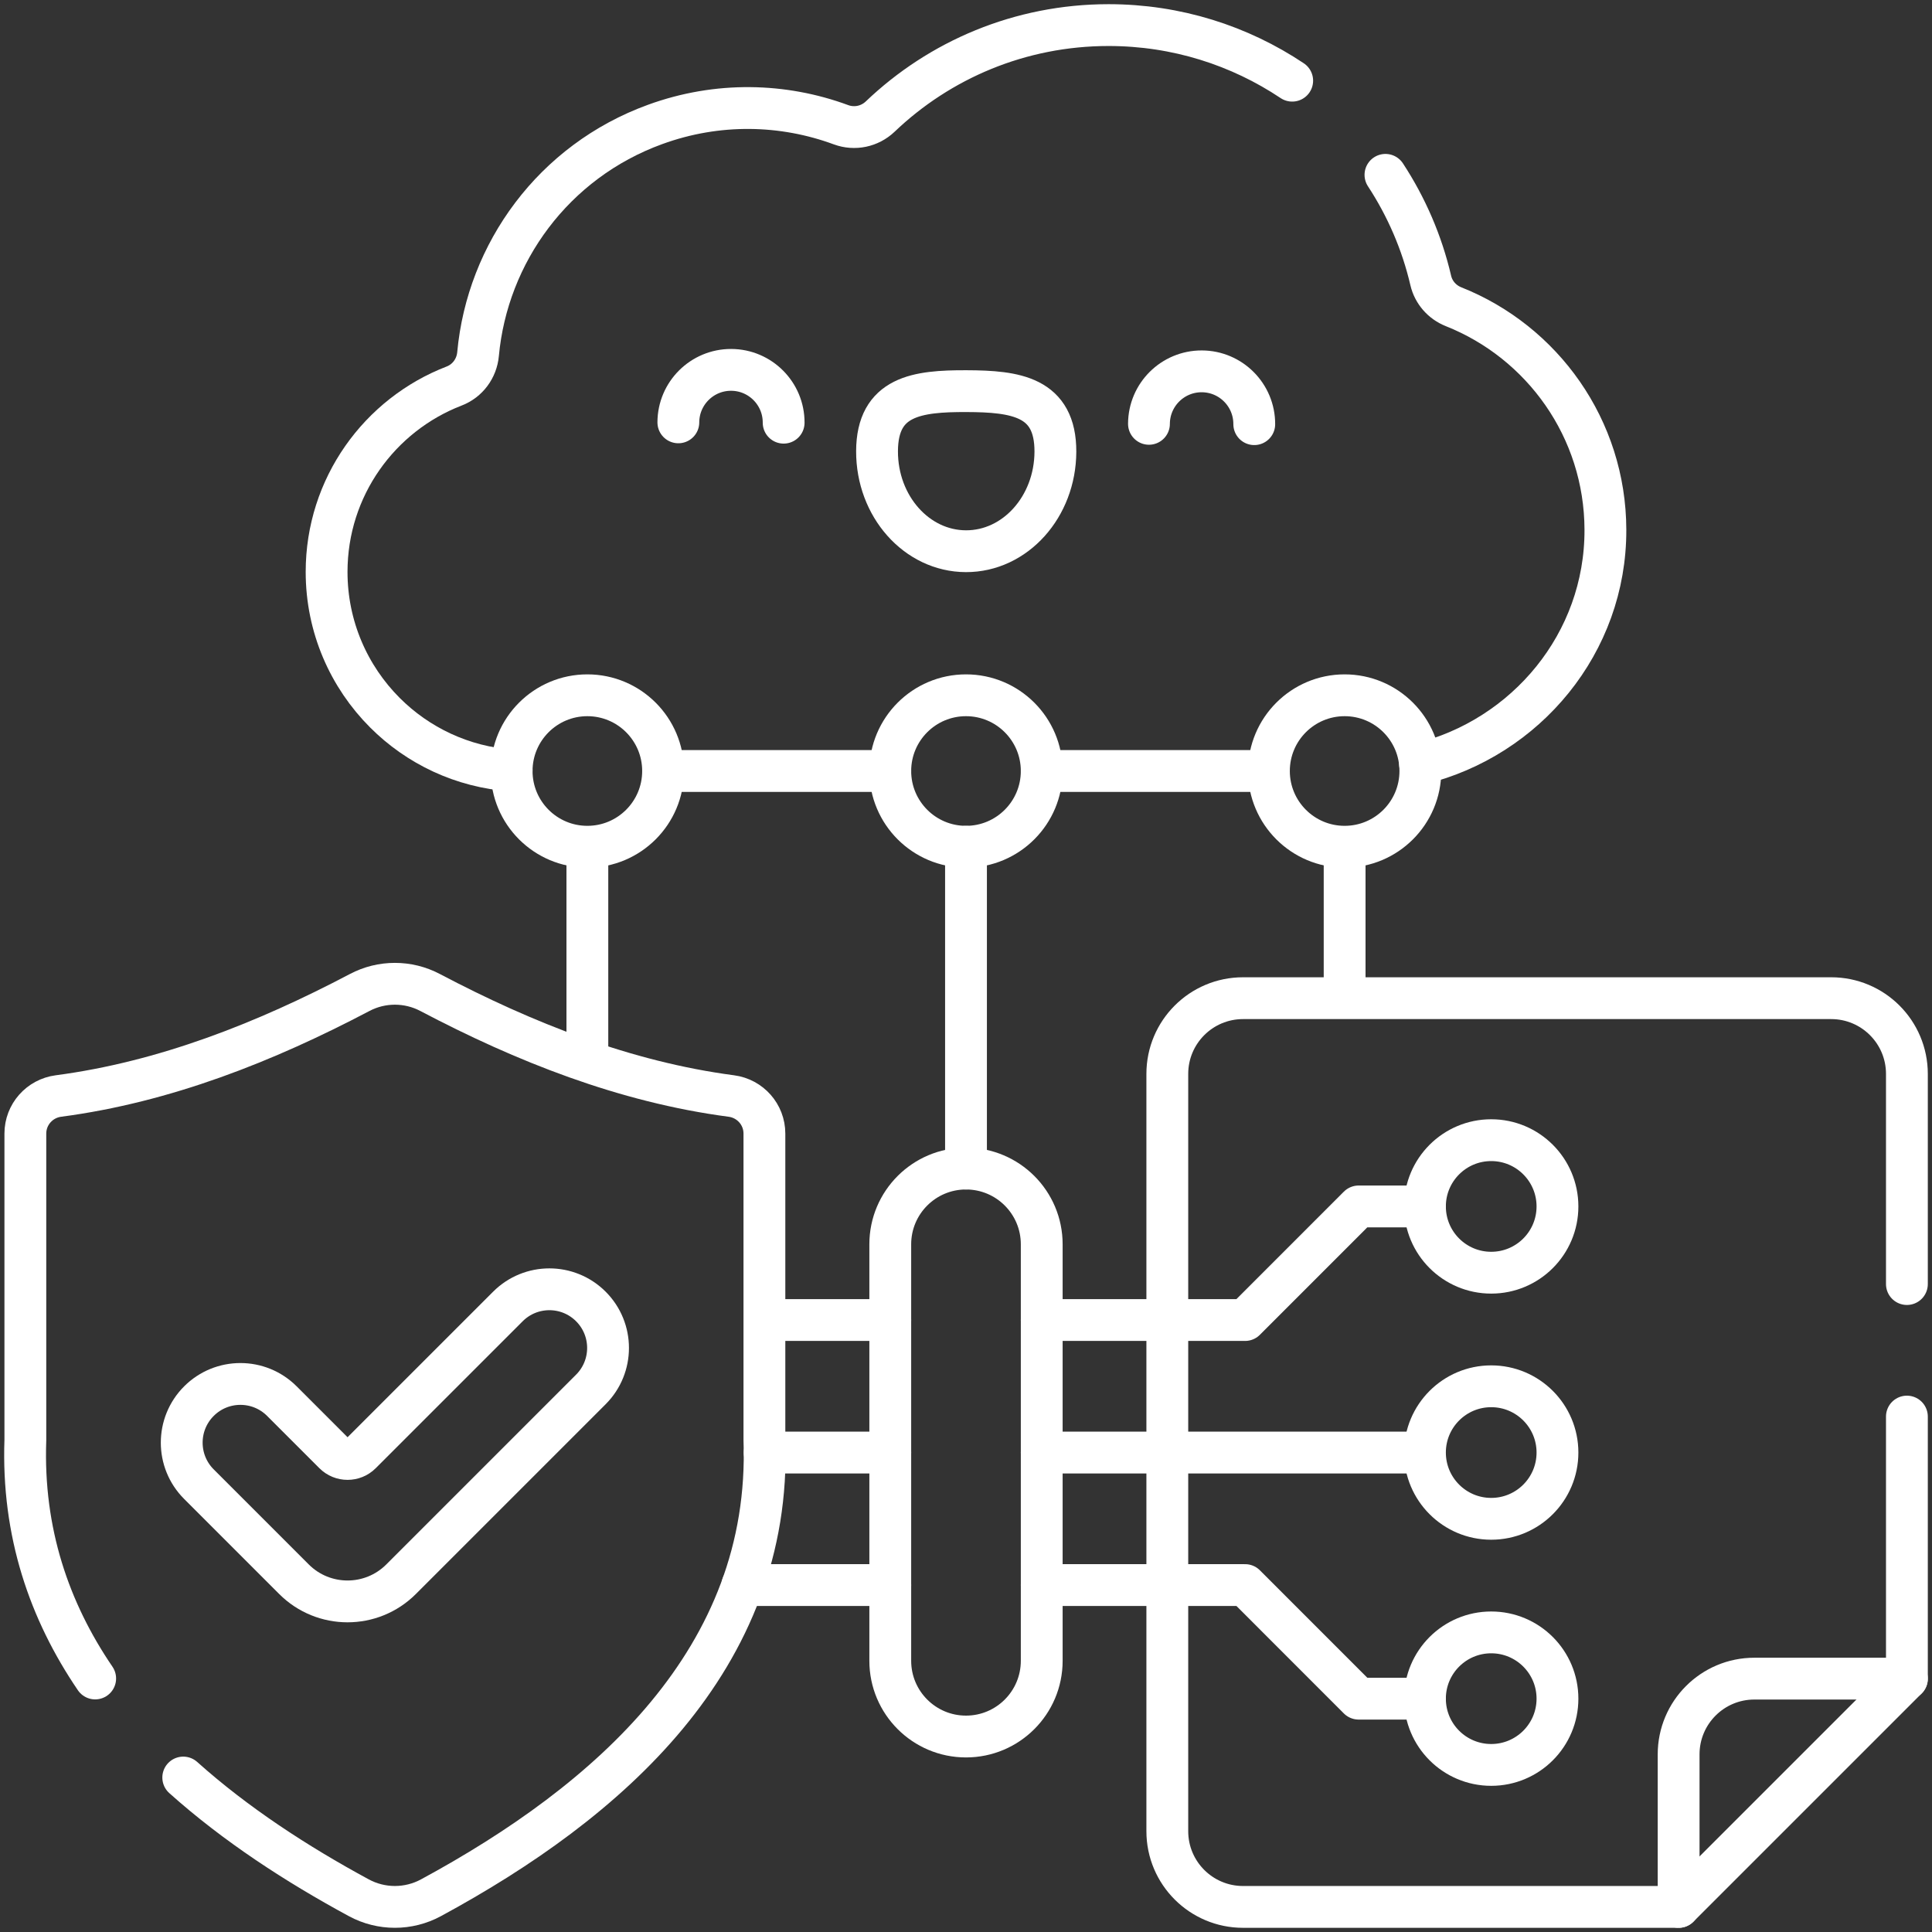
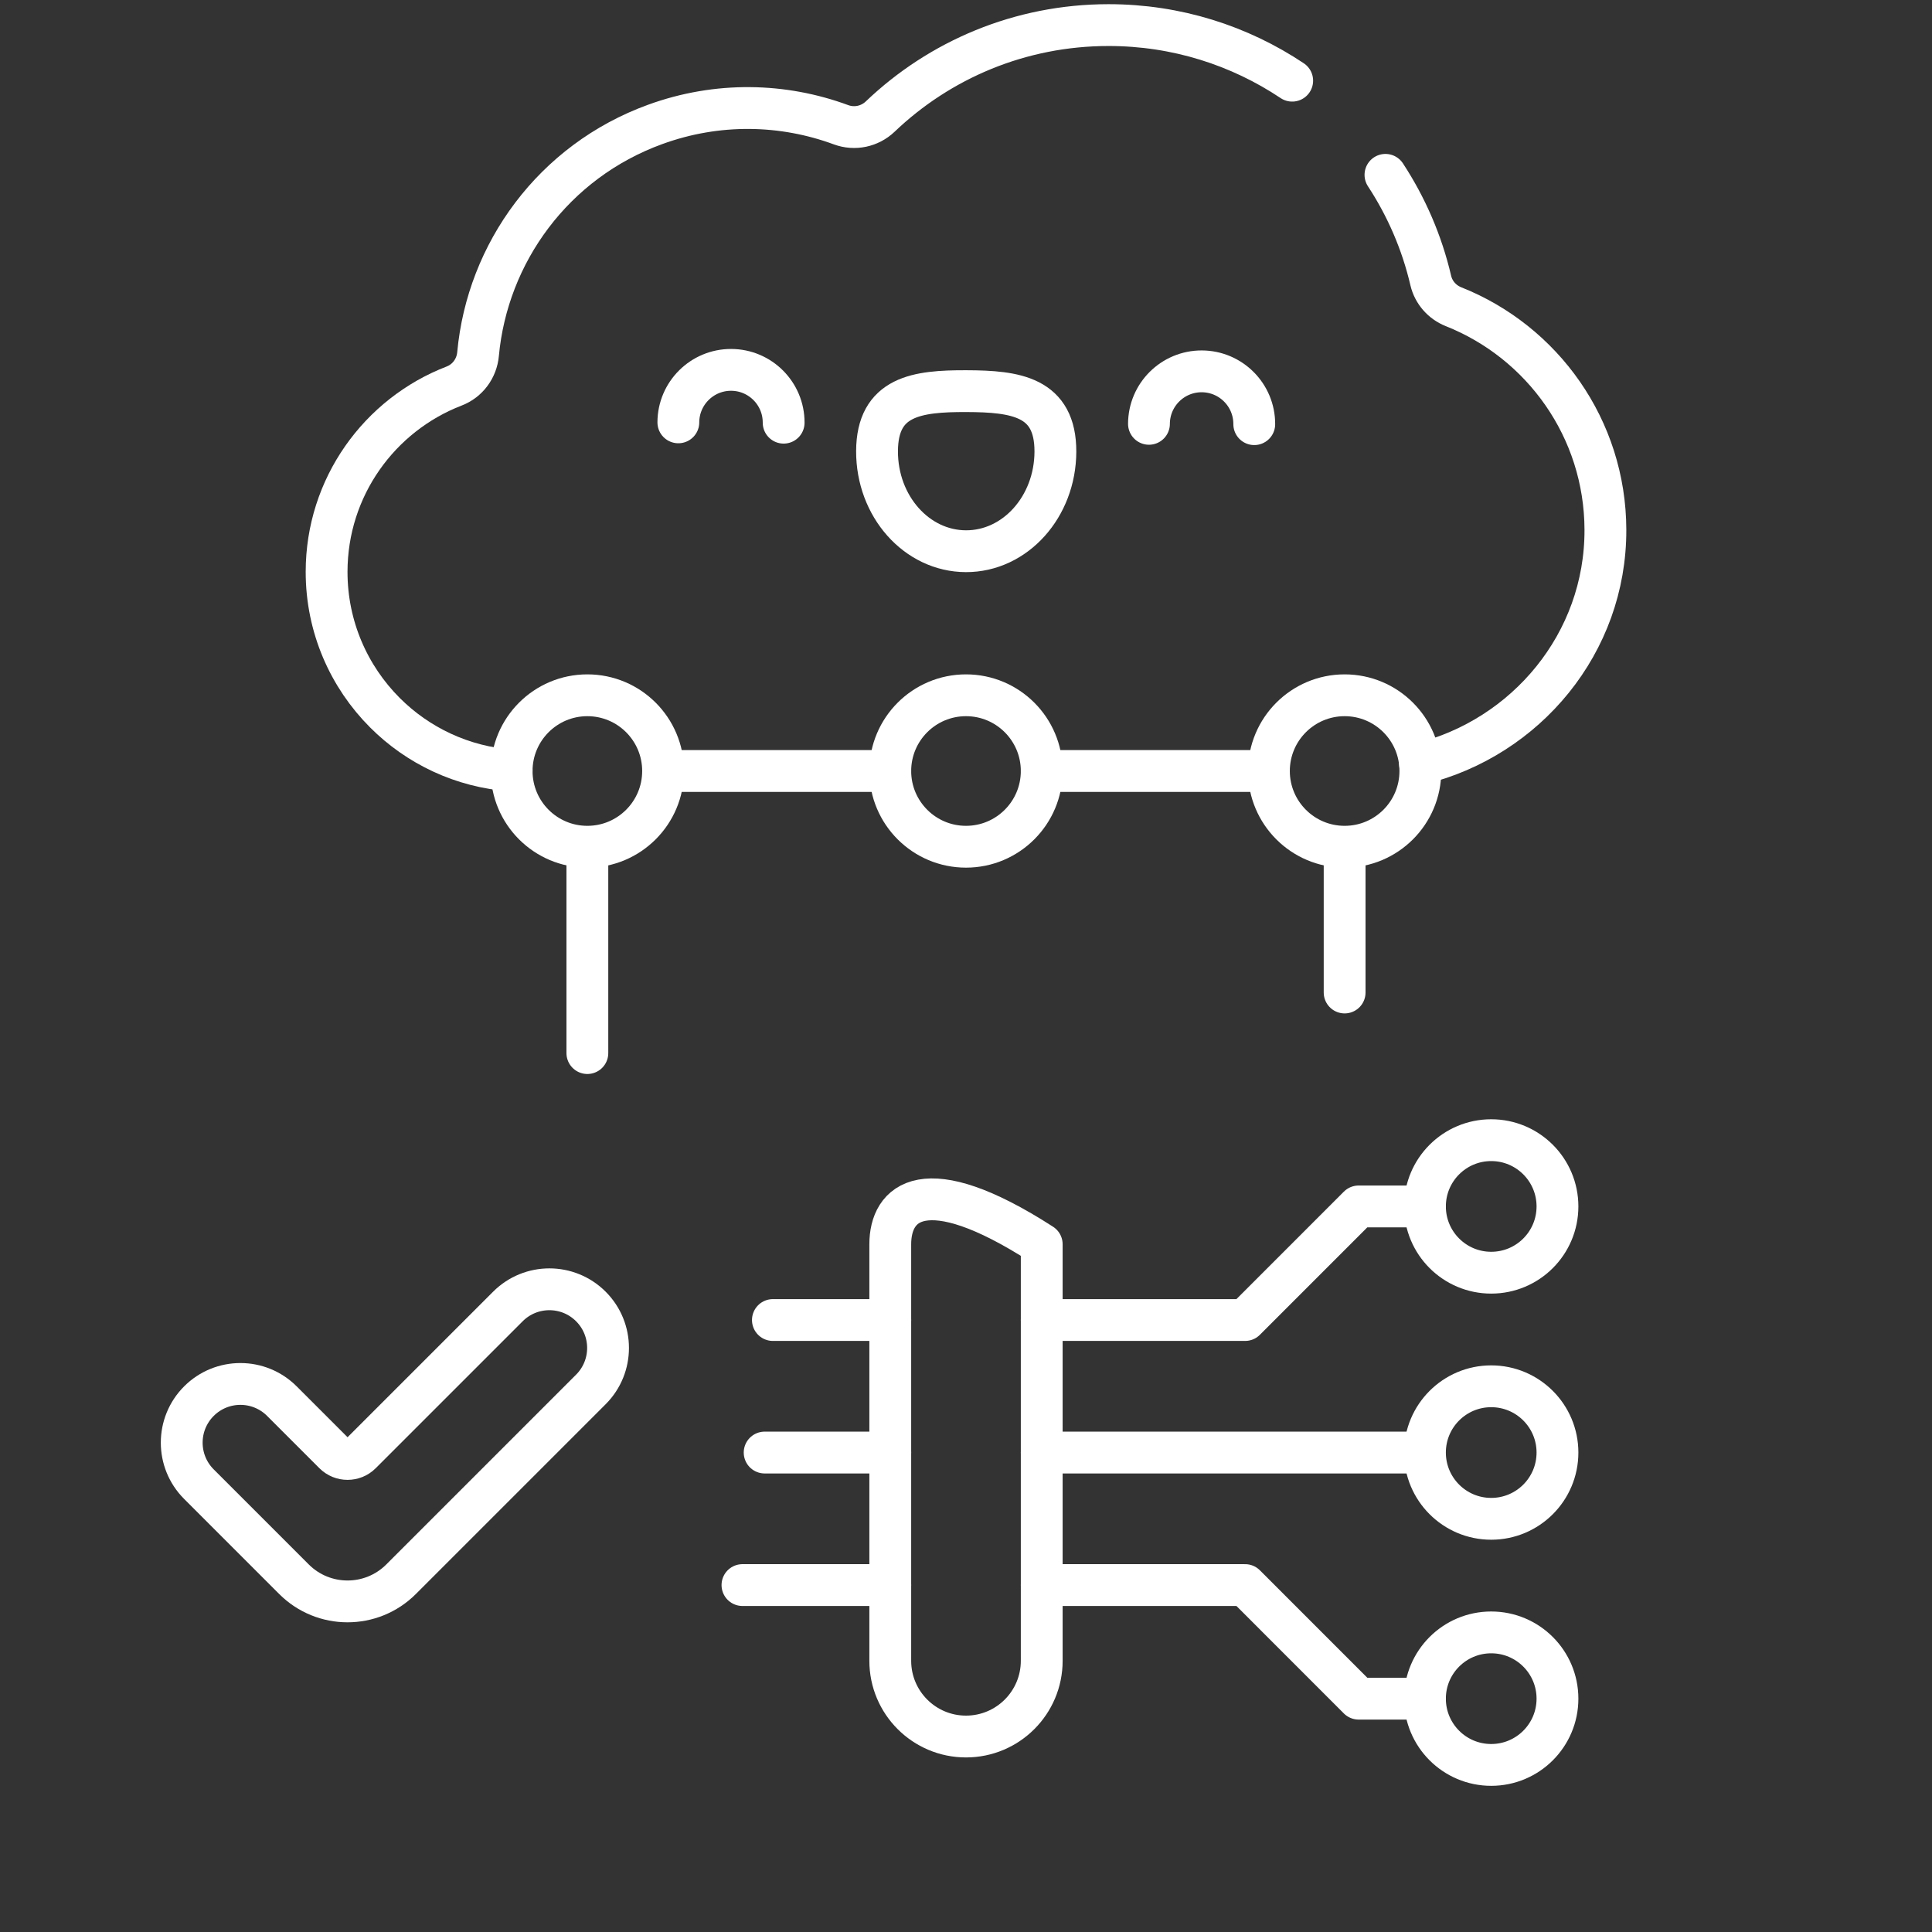
<svg xmlns="http://www.w3.org/2000/svg" width="231" height="231" viewBox="0 0 231 231" fill="none">
  <rect x="0" y="0" width="231" height="231" fill="#333333" stroke="none" />
  <path d="M160.771 101.918V118.669" stroke="white" stroke-width="5" stroke-miterlimit="10" stroke-linecap="round" stroke-linejoin="round" />
  <path d="M70.228 101.918V125.912" stroke="white" stroke-width="5" stroke-miterlimit="10" stroke-linecap="round" stroke-linejoin="round" />
  <path d="M106.446 92.185H79.283" stroke="white" stroke-width="5" stroke-miterlimit="10" stroke-linecap="round" stroke-linejoin="round" />
  <path d="M151.718 92.185H124.555" stroke="white" stroke-width="5" stroke-miterlimit="10" stroke-linecap="round" stroke-linejoin="round" />
  <path d="M165.652 20.905C168.147 24.712 170.007 28.977 171.071 33.545C171.406 34.971 172.43 36.13 173.792 36.673C184.408 40.888 191.923 51.233 191.951 63.343C191.987 76.911 182.448 88.219 169.786 91.334" stroke="white" stroke-width="5" stroke-miterlimit="10" stroke-linecap="round" stroke-linejoin="round" />
  <path d="M61.174 92.126C55.271 91.714 49.956 89.152 46.022 85.213C41.716 80.903 39.05 74.955 39.05 68.377C39.05 58.245 45.379 49.594 54.297 46.157C55.909 45.537 57 44.052 57.158 42.337C58.272 30.253 66.168 19.302 78.328 14.879C85.802 12.154 93.634 12.362 100.556 14.915C102.181 15.513 103.987 15.133 105.242 13.938C112.34 7.16 121.96 3 132.549 3C140.671 3 148.218 5.449 154.502 9.646" stroke="white" stroke-width="5" stroke-miterlimit="10" stroke-linecap="round" stroke-linejoin="round" />
-   <path d="M227.999 153.528V128.402C227.999 123.4 223.948 119.348 218.945 119.348H148.625C143.622 119.348 139.57 123.4 139.57 128.402V218.946C139.57 223.948 143.622 228 148.625 228H200.705L227.999 200.706V169.373" stroke="white" stroke-width="5" stroke-miterlimit="10" stroke-linecap="round" stroke-linejoin="round" />
-   <path d="M200.705 228V209.76C200.705 204.759 204.759 200.706 209.759 200.706H227.999" stroke="white" stroke-width="5" stroke-miterlimit="10" stroke-linecap="round" stroke-linejoin="round" />
-   <path d="M115.5 139.72V101.24" stroke="white" stroke-width="5" stroke-miterlimit="10" stroke-linecap="round" stroke-linejoin="round" />
  <path d="M115.5 101.24C120.5 101.24 124.554 97.186 124.554 92.185C124.554 87.185 120.5 83.131 115.5 83.131C110.499 83.131 106.445 87.185 106.445 92.185C106.445 97.186 110.499 101.24 115.5 101.24Z" stroke="white" stroke-width="5" stroke-miterlimit="10" stroke-linecap="round" stroke-linejoin="round" />
  <path d="M160.772 101.24C165.773 101.24 169.826 97.186 169.826 92.185C169.826 87.185 165.773 83.131 160.772 83.131C155.772 83.131 151.718 87.185 151.718 92.185C151.718 97.186 155.772 101.24 160.772 101.24Z" stroke="white" stroke-width="5" stroke-miterlimit="10" stroke-linecap="round" stroke-linejoin="round" />
  <path d="M70.228 101.24C75.229 101.24 79.282 97.186 79.282 92.185C79.282 87.185 75.229 83.131 70.228 83.131C65.228 83.131 61.174 87.185 61.174 92.185C61.174 97.186 65.228 101.24 70.228 101.24Z" stroke="white" stroke-width="5" stroke-miterlimit="10" stroke-linecap="round" stroke-linejoin="round" />
  <path d="M170.012 173.674H124.555" stroke="white" stroke-width="5" stroke-miterlimit="10" stroke-linecap="round" stroke-linejoin="round" />
  <path d="M106.446 173.674H91.425" stroke="white" stroke-width="5" stroke-miterlimit="10" stroke-linecap="round" stroke-linejoin="round" />
  <path d="M178.297 181.597C182.672 181.597 186.219 178.049 186.219 173.674C186.219 169.299 182.672 165.751 178.297 165.751C173.921 165.751 170.374 169.299 170.374 173.674C170.374 178.049 173.921 181.597 178.297 181.597Z" stroke="white" stroke-width="5" stroke-miterlimit="10" stroke-linecap="round" stroke-linejoin="round" />
  <path d="M178.297 152.17C182.672 152.17 186.219 148.623 186.219 144.247C186.219 139.872 182.672 136.325 178.297 136.325C173.921 136.325 170.374 139.872 170.374 144.247C170.374 148.623 173.921 152.17 178.297 152.17Z" stroke="white" stroke-width="5" stroke-miterlimit="10" stroke-linecap="round" stroke-linejoin="round" />
  <path d="M106.446 189.519H88.772" stroke="white" stroke-width="5" stroke-miterlimit="10" stroke-linecap="round" stroke-linejoin="round" />
  <path d="M170.374 203.101H162.447L148.87 189.519H124.555" stroke="white" stroke-width="5" stroke-miterlimit="10" stroke-linecap="round" stroke-linejoin="round" />
  <path d="M178.297 211.023C182.672 211.023 186.219 207.476 186.219 203.101C186.219 198.725 182.672 195.178 178.297 195.178C173.921 195.178 170.374 198.725 170.374 203.101C170.374 207.476 173.921 211.023 178.297 211.023Z" stroke="white" stroke-width="5" stroke-miterlimit="10" stroke-linecap="round" stroke-linejoin="round" />
-   <path d="M21.91 212.531C28.166 218.131 35.446 222.871 42.907 226.909C45.596 228.362 48.833 228.362 51.522 226.909C72.659 215.469 92.325 198.392 91.397 172.189V135.537C91.397 133.256 89.704 131.345 87.445 131.046C74.719 129.371 62.672 124.591 51.427 118.669C48.792 117.279 45.637 117.279 43.002 118.669C31.756 124.591 19.709 129.371 6.984 131.046C4.725 131.345 3.031 133.256 3.031 135.537V172.189C2.642 183.217 5.897 192.634 11.38 200.688" stroke="white" stroke-width="5" stroke-miterlimit="10" stroke-linecap="round" stroke-linejoin="round" />
  <path d="M23.783 167.529C26.523 164.788 30.966 164.788 33.707 167.529L39.956 173.778C40.84 174.662 42.273 174.662 43.157 173.778L60.727 156.209C63.466 153.469 67.907 153.469 70.647 156.209C73.386 158.948 73.386 163.389 70.647 166.129L47.955 188.821C44.419 192.357 38.686 192.356 35.15 188.821L23.783 177.453C21.043 174.713 21.043 170.27 23.783 167.529Z" stroke="white" stroke-width="5" stroke-miterlimit="10" stroke-linecap="round" stroke-linejoin="round" />
  <path d="M126.188 54.009C126.209 47.42 121.437 46.785 115.548 46.767C109.66 46.748 104.884 47.353 104.863 53.942C104.843 60.531 109.6 65.888 115.488 65.906C121.377 65.925 126.167 60.598 126.188 54.009Z" stroke="white" stroke-width="5" stroke-miterlimit="10" stroke-linecap="round" stroke-linejoin="round" />
  <path d="M93.697 50.539C93.708 47.062 90.899 44.235 87.422 44.224C83.945 44.214 81.118 47.023 81.107 50.499" stroke="white" stroke-width="5" stroke-miterlimit="10" stroke-linecap="round" stroke-linejoin="round" />
  <path d="M137.376 50.675C137.387 47.199 140.214 44.39 143.69 44.4C147.167 44.411 149.976 47.239 149.966 50.715" stroke="white" stroke-width="5" stroke-miterlimit="10" stroke-linecap="round" stroke-linejoin="round" />
  <path d="M124.555 157.829H148.87L162.447 144.247H170.374" stroke="white" stroke-width="5" stroke-miterlimit="10" stroke-linecap="round" stroke-linejoin="round" />
  <path d="M106.446 157.829H92.412" stroke="white" stroke-width="5" stroke-miterlimit="10" stroke-linecap="round" stroke-linejoin="round" />
-   <path d="M115.5 207.628C120.5 207.628 124.554 203.574 124.554 198.573V148.775C124.554 143.774 120.5 139.72 115.5 139.72C110.499 139.72 106.445 143.774 106.445 148.775V198.573C106.445 203.574 110.499 207.628 115.5 207.628Z" stroke="white" stroke-width="5" stroke-miterlimit="10" stroke-linecap="round" stroke-linejoin="round" />
+   <path d="M115.5 207.628C120.5 207.628 124.554 203.574 124.554 198.573V148.775C110.499 139.72 106.445 143.774 106.445 148.775V198.573C106.445 203.574 110.499 207.628 115.5 207.628Z" stroke="white" stroke-width="5" stroke-miterlimit="10" stroke-linecap="round" stroke-linejoin="round" />
</svg>